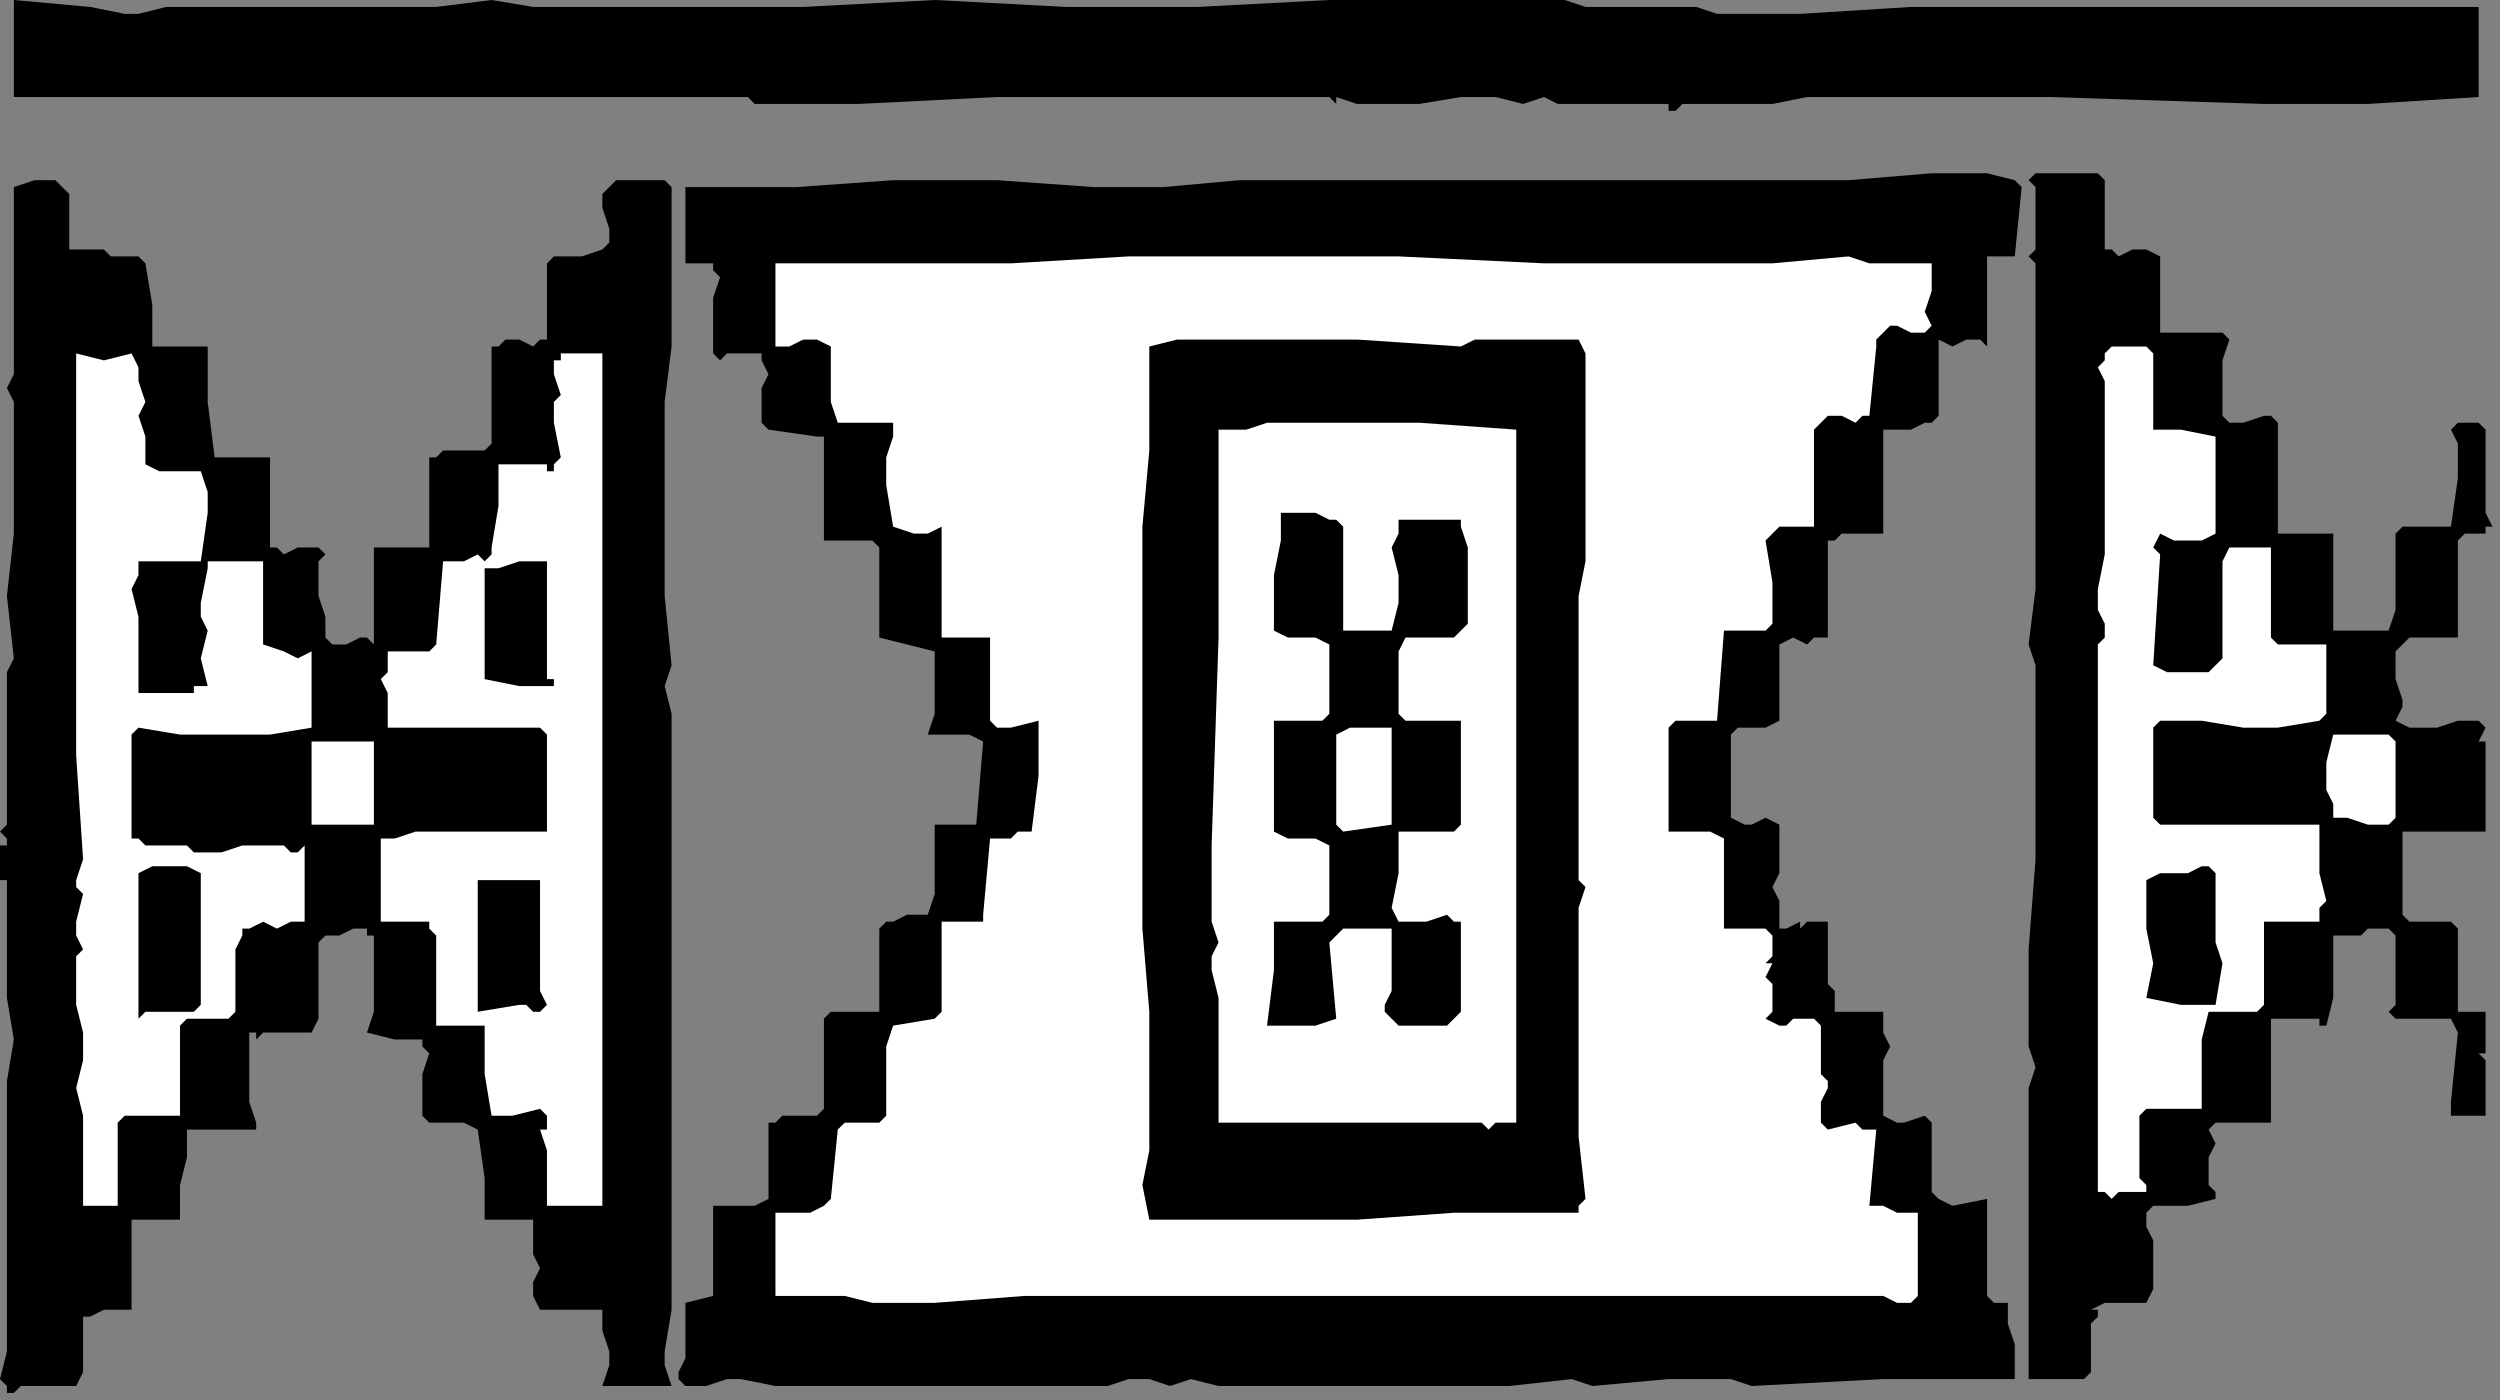
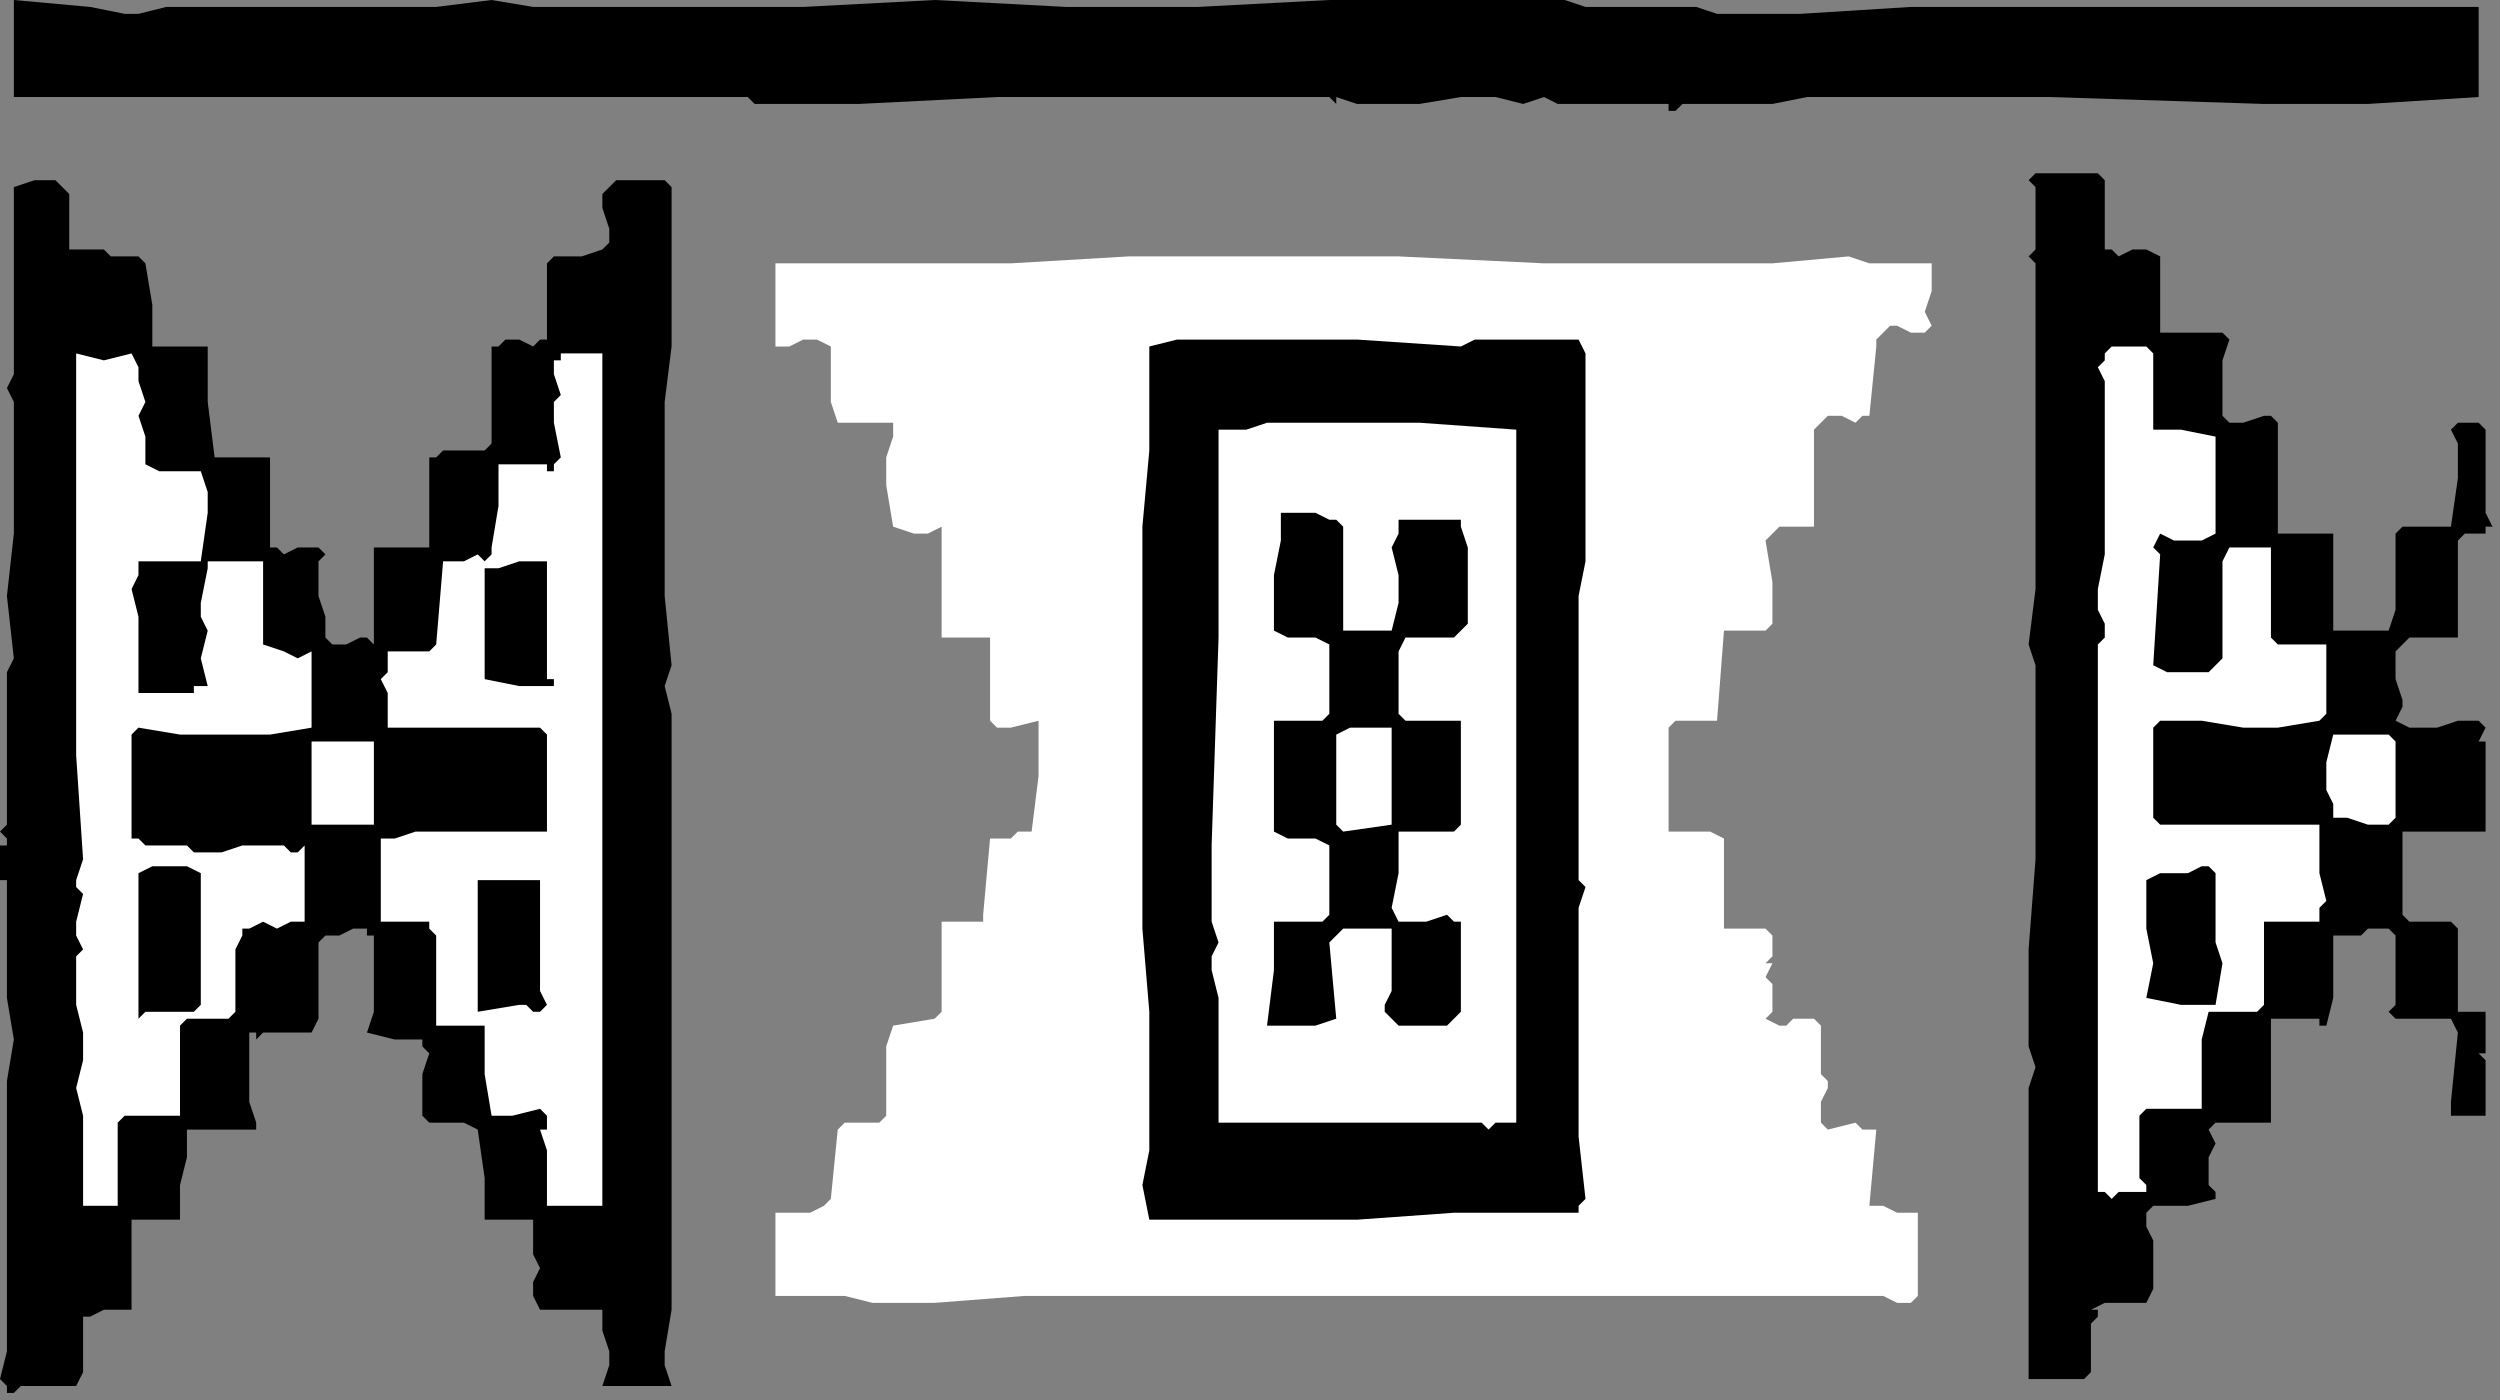
<svg xmlns="http://www.w3.org/2000/svg" xmlns:ns1="http://sodipodi.sourceforge.net/DTD/sodipodi-0.dtd" xmlns:ns2="http://www.inkscape.org/namespaces/inkscape" version="1.0" width="76.359mm" height="42.774mm" id="svg44" ns1:docname="CC003106.WMF">
  <rect width="100%" height="100%" fill="#808080" stroke="none" />
  <ns1:namedview pagecolor="#ffffff" bordercolor="#666666" borderopacity="1" objecttolerance="10" gridtolerance="10" guidetolerance="10" ns2:pageopacity="0" ns2:pageshadow="2" ns2:window-width="640" ns2:window-height="480" id="namedview46" />
  <defs id="defs6">
    <clipPath clipPathUnits="userSpaceOnUse" id="clipWmfPath1">
      <path d="M 0,0 L 288.533,0 L 288.533,161.6 L 0,161.6 z" id="path2" />
    </clipPath>
    <pattern id="WMFhbasepattern" patternUnits="userSpaceOnUse" width="6" height="6" x="0" y="0" />
  </defs>
  <path style="fill:#000000;fill-rule:nonzero;fill-opacity:1;stroke:none;" clip-path="url(#clipWmfPath1)" d="  M 286.136,0.8   L 286.136,2.4   L 286.136,3.2   L 286.136,4   L 286.136,4.8   L 286.136,4.8   L 286.136,8   L 286.136,11.2   L 273.347,12   L 261.358,12   L 236.581,11.2   L 235.782,11.2   L 234.983,11.2   L 233.384,11.2   L 225.392,11.2   L 217.399,11.2   L 208.607,11.2   L 204.611,12   L 200.615,12   L 194.22,12   L 193.421,12.8   L 192.622,12.8   L 192.622,12   L 191.823,12   L 191.023,12   L 190.224,12   L 183.83,12   L 181.432,12   L 179.834,12   L 178.235,11.2   L 175.837,12   L 172.64,11.2   L 171.042,11.2   L 168.644,11.2   L 163.849,12   L 159.053,12   L 156.655,12   L 154.257,11.2   L 154.257,12   L 154.257,12   L 153.458,11.2   L 147.064,11.2   L 140.67,11.2   L 137.473,11.2   L 134.276,11.2   L 127.882,11.2   L 123.885,11.2   L 121.488,11.2   L 120.688,11.2   L 119.09,11.2   L 118.291,11.2   L 117.491,11.2   L 116.692,11.2   L 115.094,11.2   L 99.108,12   L 90.317,12   L 87.119,12   L 86.32,11.2   L 82.324,11.2   L 56.748,11.2   L 43.959,11.2   L 31.97,11.2   L 16.784,11.2   L 1.599,11.2   L 1.599,10.4   L 1.599,0   L 10.39,0.8   L 14.387,1.6   L 15.985,1.6   L 19.182,0.8   L 25.576,0.8   L 27.974,0.8   L 31.171,0.8   L 37.565,0.8   L 43.959,0.8   L 50.353,0.8   L 56.748,0   L 61.543,0.8   L 65.539,0.8   L 75.131,0.8   L 83.922,0.8   L 87.919,0.8   L 92.714,0.8   L 107.9,0   L 123.086,0.8   L 138.272,0.8   L 153.458,0   L 160.652,0   L 167.046,0   L 174.239,0   L 180.633,0   L 183.031,0.8   L 186.228,0.8   L 189.425,0.8   L 193.421,0.8   L 193.421,0.8   L 194.22,0.8   L 195.02,0.8   L 195.819,0.8   L 198.217,1.6   L 201.414,1.6   L 207.808,1.6   L 220.596,0.8   L 234.184,0.8   L 248.57,0.8   L 275.745,0.8   L 281.34,0.8   L 283.738,0.8   L 286.136,0.8  z " id="path8" />
  <path style="fill:#000000;fill-rule:nonzero;fill-opacity:1;stroke:none;" clip-path="url(#clipWmfPath1)" d="  M 242.975,20.8   L 242.975,24.8   L 242.975,28.8   L 243.775,28.8   L 244.574,29.6   L 246.172,28.8   L 247.771,28.8   L 249.37,29.6   L 249.37,33.6   L 249.37,36   L 249.37,38.4   L 250.169,38.4   L 251.767,38.4   L 254.964,38.4   L 255.764,38.4   L 256.563,38.4   L 256.563,38.4   L 257.362,39.2   L 257.362,39.2   L 256.563,41.6   L 256.563,48   L 257.362,48.8   L 258.961,48.8   L 261.358,48   L 262.158,48   L 262.957,48.8   L 262.957,48.8   L 262.957,50.4   L 262.957,61.6   L 263.756,61.6   L 264.555,61.6   L 266.154,61.6   L 267.753,61.6   L 269.351,61.6   L 269.351,64.8   L 269.351,67.2   L 269.351,69.6   L 269.351,72.8   L 270.15,72.8   L 271.749,72.8   L 273.347,72.8   L 274.147,72.8   L 275.745,72.8   L 276.544,70.4   L 276.544,68   L 276.544,62.4   L 276.544,61.6   L 277.344,60.8   L 278.143,60.8   L 278.942,60.8   L 281.34,60.8   L 282.139,60.8   L 282.938,60.8   L 283.738,55.2   L 283.738,52   L 283.738,51.2   L 283.738,51.2   L 282.938,49.6   L 283.738,48.8   L 284.537,48.8   L 285.336,48.8   L 286.136,48.8   L 286.935,49.6   L 286.935,50.4   L 286.935,50.4   L 286.935,51.2   L 286.935,52   L 286.935,52   L 286.935,56   L 286.935,57.6   L 286.935,58.4   L 286.935,59.2   L 287.734,60.8   L 286.935,60.8   L 286.935,61.6   L 286.136,61.6   L 284.537,61.6   L 284.537,61.6   L 283.738,62.4   L 283.738,62.4   L 283.738,64.8   L 283.738,67.2   L 283.738,70.4   L 283.738,72.8   L 283.738,73.6   L 282.938,73.6   L 282.139,73.6   L 281.34,73.6   L 278.942,73.6   L 278.143,73.6   L 277.344,74.4   L 276.544,75.2   L 276.544,76   L 276.544,78.4   L 277.344,80.8   L 277.344,81.6   L 276.544,83.2   L 278.143,84   L 278.942,84   L 281.34,84   L 283.738,83.2   L 286.136,83.2   L 286.935,84   L 286.136,85.6   L 286.935,85.6   L 286.935,90.4   L 286.935,96   L 286.136,96   L 277.344,96   L 277.344,97.6   L 277.344,99.2   L 277.344,101.6   L 277.344,103.2   L 277.344,105.6   L 278.143,106.4   L 278.143,106.4   L 278.143,106.4   L 278.942,106.4   L 281.34,106.4   L 282.938,106.4   L 282.938,106.4   L 283.738,107.2   L 283.738,112   L 283.738,116   L 283.738,116.8   L 284.537,116.8   L 285.336,116.8   L 286.136,116.8   L 286.935,116.8   L 286.935,117.6   L 286.935,120   L 286.935,120.8   L 286.935,121.6   L 286.136,121.6   L 286.935,122.4   L 286.935,125.6   L 286.935,126.4   L 286.935,128   L 286.935,128.8   L 285.336,128.8   L 284.537,128.8   L 283.738,128.8   L 282.938,128.8   L 282.938,128   L 282.938,127.2   L 283.738,119.2   L 282.938,117.6   L 278.942,117.6   L 277.344,117.6   L 276.544,117.6   L 275.745,116.8   L 276.544,116   L 276.544,108   L 275.745,107.2   L 273.347,107.2   L 272.548,108   L 272.548,108   L 271.749,108   L 271.749,108   L 270.95,108   L 269.351,108   L 269.351,110.4   L 269.351,112.8   L 269.351,115.2   L 268.552,118.4   L 268.552,118.4   L 267.753,118.4   L 267.753,117.6   L 266.953,117.6   L 265.355,117.6   L 263.756,117.6   L 262.158,117.6   L 262.158,118.4   L 262.158,119.2   L 262.158,128.8   L 262.158,129.6   L 261.358,129.6   L 259.76,129.6   L 257.362,129.6   L 255.764,129.6   L 255.764,129.6   L 254.964,130.4   L 255.764,132   L 254.964,133.6   L 254.964,135.2   L 254.964,136.8   L 255.764,137.6   L 255.764,138.4   L 252.567,139.2   L 250.169,139.2   L 250.169,139.2   L 248.57,139.2   L 248.57,139.2   L 247.771,140   L 247.771,141.6   L 248.57,143.2   L 248.57,147.2   L 248.57,148.8   L 247.771,150.4   L 246.172,150.4   L 244.574,150.4   L 242.975,150.4   L 241.377,151.2   L 242.176,151.2   L 242.176,152   L 242.176,152   L 241.377,152.8   L 241.377,152.8   L 241.377,154.4   L 241.377,155.2   L 241.377,156   L 241.377,156.8   L 241.377,158.4   L 241.377,158.4   L 240.578,159.2   L 237.381,159.2   L 235.782,159.2   L 234.184,159.2   L 234.184,152   L 234.184,148   L 234.184,144   L 234.184,144   L 234.184,127.2   L 234.184,126.4   L 234.184,125.6   L 234.983,123.2   L 234.184,120.8   L 234.184,109.6   L 234.983,99.2   L 234.983,78.4   L 234.983,76.8   L 234.184,74.4   L 234.983,68   L 234.983,64.8   L 234.983,62.4   L 234.983,57.6   L 234.983,53.6   L 234.983,48.8   L 234.983,44   L 234.983,43.2   L 234.983,41.6   L 234.983,38.4   L 234.983,34.4   L 234.983,32.8   L 234.983,31.2   L 234.983,30.4   L 234.983,30.4   L 234.184,29.6   L 234.983,28.8   L 234.983,28   L 234.983,27.2   L 234.983,26.4   L 234.983,23.2   L 234.983,21.6   L 234.983,21.6   L 234.184,20.8   L 234.983,20   L 236.581,20   L 238.18,20   L 240.578,20   L 242.176,20   L 242.975,20.8  z " id="path10" />
-   <path style="fill:#000000;fill-rule:nonzero;fill-opacity:1;stroke:none;" clip-path="url(#clipWmfPath1)" d="  M 233.384,21.6   L 232.585,29.6   L 231.786,29.6   L 230.987,29.6   L 229.388,29.6   L 229.388,32.8   L 229.388,35.2   L 229.388,37.6   L 229.388,40   L 228.589,39.2   L 227.789,39.2   L 226.99,39.2   L 225.392,40   L 223.793,39.2   L 223.793,40   L 223.793,48   L 222.994,48.8   L 222.195,48.8   L 220.596,49.6   L 218.198,49.6   L 217.399,49.6   L 217.399,49.6   L 217.399,52.8   L 217.399,55.2   L 217.399,60.8   L 217.399,60.8   L 217.399,61.6   L 216.6,61.6   L 215.001,61.6   L 214.202,61.6   L 212.604,61.6   L 211.804,62.4   L 211.005,62.4   L 211.005,68   L 211.005,73.6   L 209.406,73.6   L 208.607,74.4   L 207.009,73.6   L 205.41,74.4   L 205.41,75.2   L 205.41,76   L 205.41,76.8   L 205.41,77.6   L 205.41,77.6   L 205.41,77.6   L 205.41,78.4   L 205.41,79.2   L 205.41,80.8   L 205.41,83.2   L 203.812,84   L 202.213,84   L 200.615,84   L 199.815,84.8   L 199.815,84.8   L 199.815,89.6   L 199.815,94.4   L 201.414,95.2   L 202.213,95.2   L 203.812,94.4   L 205.41,95.2   L 205.41,96.8   L 205.41,98.4   L 205.41,100.8   L 204.611,102.4   L 205.41,104   L 205.41,105.6   L 205.41,106.4   L 205.41,107.2   L 206.209,107.2   L 207.808,106.4   L 207.808,107.2   L 208.607,106.4   L 209.406,106.4   L 210.206,106.4   L 211.005,106.4   L 211.005,107.2   L 211.005,108.8   L 211.005,110.4   L 211.005,112   L 211.005,113.6   L 211.804,114.4   L 211.804,115.2   L 211.804,116   L 211.804,116.8   L 213.403,116.8   L 215.001,116.8   L 216.6,116.8   L 217.399,116.8   L 217.399,117.6   L 217.399,119.2   L 218.198,120.8   L 217.399,122.4   L 217.399,124.8   L 217.399,126.4   L 217.399,128.8   L 218.998,129.6   L 219.797,129.6   L 222.195,128.8   L 222.994,129.6   L 222.994,137.6   L 223.793,138.4   L 225.392,139.2   L 229.388,138.4   L 229.388,149.6   L 230.187,150.4   L 230.987,150.4   L 231.786,150.4   L 231.786,150.4   L 231.786,151.2   L 231.786,152.8   L 232.585,155.2   L 232.585,156.8   L 232.585,159.2   L 217.399,159.2   L 202.213,160   L 199.815,159.2   L 197.418,159.2   L 192.622,159.2   L 183.83,160   L 181.432,159.2   L 174.239,160   L 167.046,160   L 159.053,160   L 151.86,160   L 148.663,160   L 144.666,160   L 140.67,160   L 137.473,159.2   L 135.075,160   L 132.677,159.2   L 130.28,159.2   L 127.882,160   L 112.696,160   L 98.309,160   L 94.313,160   L 89.517,160   L 85.521,159.2   L 83.922,159.2   L 81.525,160   L 80.725,160   L 79.127,160   L 79.127,160   L 79.127,160   L 78.328,159.2   L 78.328,158.4   L 79.127,156.8   L 79.127,154.4   L 79.127,152   L 79.127,150.4   L 82.324,149.6   L 82.324,147.2   L 82.324,144.8   L 82.324,141.6   L 82.324,139.2   L 83.922,139.2   L 85.521,139.2   L 87.119,139.2   L 88.718,138.4   L 88.718,136   L 88.718,133.6   L 88.718,132   L 88.718,129.6   L 89.517,129.6   L 90.317,128.8   L 91.915,128.8   L 94.313,128.8   L 95.112,128   L 95.112,128   L 95.112,127.2   L 95.112,125.6   L 95.112,123.2   L 95.112,120.8   L 95.112,119.2   L 95.112,118.4   L 95.112,117.6   L 95.112,117.6   L 95.911,116.8   L 96.711,116.8   L 98.309,116.8   L 99.908,116.8   L 100.707,116.8   L 101.506,116.8   L 101.506,116   L 101.506,114.4   L 101.506,110.4   L 101.506,107.2   L 102.305,106.4   L 103.105,106.4   L 104.703,105.6   L 107.101,105.6   L 107.9,103.2   L 107.9,100.8   L 107.9,98.4   L 107.9,95.2   L 109.499,95.2   L 110.298,95.2   L 111.897,95.2   L 112.696,95.2   L 112.696,95.2   L 113.495,85.6   L 111.897,84.8   L 110.298,84.8   L 108.7,84.8   L 107.101,84.8   L 107.9,82.4   L 107.9,80   L 107.9,75.2   L 104.703,74.4   L 101.506,73.6   L 101.506,71.2   L 101.506,68.8   L 101.506,65.6   L 101.506,63.2   L 100.707,62.4   L 99.908,62.4   L 99.108,62.4   L 99.108,62.4   L 96.711,62.4   L 95.112,62.4   L 95.112,56.8   L 95.112,52   L 95.112,51.2   L 95.112,50.4   L 94.313,50.4   L 88.718,49.6   L 87.919,48.8   L 87.919,48   L 87.919,45.6   L 87.919,44.8   L 88.718,43.2   L 87.919,41.6   L 87.919,40.8   L 87.119,40.8   L 84.722,40.8   L 83.922,40.8   L 83.922,40.8   L 83.123,41.6   L 82.324,40.8   L 82.324,36.8   L 82.324,34.4   L 83.123,32   L 82.324,31.2   L 82.324,30.4   L 81.525,30.4   L 80.725,30.4   L 80.725,30.4   L 79.926,30.4   L 79.127,30.4   L 79.127,29.6   L 79.127,28.8   L 79.127,28   L 79.127,26.4   L 79.127,25.6   L 79.127,24.8   L 79.127,23.2   L 79.127,22.4   L 79.127,21.6   L 79.127,21.6   L 79.926,21.6   L 80.725,21.6   L 91.915,21.6   L 103.105,20.8   L 115.094,20.8   L 126.283,21.6   L 134.276,21.6   L 143.068,20.8   L 147.064,20.8   L 151.06,20.8   L 155.856,20.8   L 159.852,20.8   L 184.629,20.8   L 210.206,20.8   L 211.005,20.8   L 211.804,20.8   L 213.403,20.8   L 222.994,20   L 227.789,20   L 229.388,20   L 232.585,20.8   L 233.384,21.6  z " id="path12" />
  <path style="fill:#000000;fill-rule:nonzero;fill-opacity:1;stroke:none;" clip-path="url(#clipWmfPath1)" d="  M 77.528,23.2   L 77.528,28.8   L 77.528,34.4   L 77.528,40   L 76.729,46.4   L 76.729,61.6   L 76.729,68.8   L 77.528,76.8   L 76.729,79.2   L 77.528,82.4   L 77.528,84.8   L 77.528,88   L 77.528,88.8   L 77.528,89.6   L 77.528,90.4   L 77.528,99.2   L 77.528,108   L 77.528,116.8   L 77.528,120.8   L 77.528,124.8   L 77.528,129.6   L 77.528,134.4   L 77.528,143.2   L 77.528,144.8   L 77.528,147.2   L 77.528,151.2   L 76.729,156   L 76.729,157.6   L 77.528,160   L 73.532,160   L 71.134,160   L 69.536,160   L 70.335,157.6   L 70.335,156   L 69.536,153.6   L 69.536,151.2   L 62.342,151.2   L 61.543,149.6   L 61.543,148   L 62.342,146.4   L 61.543,144.8   L 61.543,144   L 61.543,144   L 61.543,142.4   L 61.543,141.6   L 61.543,140.8   L 60.744,140.8   L 55.948,140.8   L 55.948,136   L 55.149,130.4   L 53.551,129.6   L 51.952,129.6   L 49.554,129.6   L 49.554,129.6   L 48.755,128.8   L 48.755,124   L 49.554,121.6   L 48.755,120.8   L 48.755,120   L 45.558,120   L 42.361,119.2   L 43.16,116.8   L 43.16,114.4   L 43.16,108   L 42.361,108   L 42.361,107.2   L 40.762,107.2   L 39.164,108   L 37.565,108   L 37.565,108   L 36.766,108.8   L 36.766,109.6   L 36.766,110.4   L 36.766,112   L 36.766,115.2   L 36.766,116.8   L 36.766,117.6   L 35.967,119.2   L 35.167,119.2   L 34.368,119.2   L 32.77,119.2   L 31.171,119.2   L 30.372,119.2   L 29.573,120   L 29.573,119.2   L 28.773,119.2   L 28.773,120   L 28.773,122.4   L 28.773,124.8   L 28.773,127.2   L 29.573,129.6   L 29.573,130.4   L 21.58,130.4   L 21.58,130.4   L 21.58,131.2   L 21.58,132   L 21.58,132.8   L 21.58,133.6   L 20.781,136.8   L 20.781,140.8   L 18.383,140.8   L 15.186,140.8   L 15.186,141.6   L 15.186,142.4   L 15.186,144   L 15.186,145.6   L 15.186,146.4   L 15.186,147.2   L 15.186,149.6   L 15.186,150.4   L 15.186,151.2   L 15.186,151.2   L 13.587,151.2   L 11.989,151.2   L 10.39,152   L 9.591,152   L 9.591,152.8   L 9.591,156   L 9.591,157.6   L 9.591,158.4   L 8.792,160   L 7.193,160   L 5.595,160   L 3.197,160   L 2.398,160   L 1.599,160.8   L 0.799,160.8   L 0.799,160   L 0,159.2   L 0.799,156   L 0.799,152   L 0.799,144.8   L 0.799,136.8   L 0.799,132.8   L 0.799,128.8   L 0.799,124.8   L 1.599,120   L 0.799,115.2   L 0.799,110.4   L 0.799,107.2   L 0.799,104   L 0.799,103.2   L 0.799,102.4   L 0.799,101.6   L 0,101.6   L 0,99.2   L 0,97.6   L 0.799,97.6   L 0.799,96.8   L 0,96   L 0,96   L 0.799,95.2   L 0.799,93.6   L 0.799,92   L 0.799,89.6   L 0.799,88   L 0.799,83.2   L 0.799,77.6   L 1.599,76   L 0.799,68.8   L 1.599,61.6   L 1.599,55.2   L 1.599,48.8   L 1.599,47.2   L 1.599,46.4   L 1.599,46.4   L 1.599,46.4   L 0.799,44.8   L 1.599,43.2   L 1.599,41.6   L 1.599,40.8   L 1.599,39.2   L 1.599,37.6   L 1.599,36.8   L 1.599,35.2   L 1.599,35.2   L 1.599,34.4   L 1.599,33.6   L 1.599,32.8   L 1.599,32   L 1.599,30.4   L 1.599,28.8   L 1.599,28.8   L 1.599,24.8   L 1.599,23.2   L 1.599,21.6   L 3.996,20.8   L 4.796,20.8   L 5.595,20.8   L 6.394,20.8   L 6.394,20.8   L 7.193,21.6   L 7.993,22.4   L 7.993,23.2   L 7.993,24.8   L 7.993,26.4   L 7.993,28   L 7.993,28.8   L 8.792,28.8   L 8.792,28.8   L 9.591,28.8   L 11.19,28.8   L 11.989,28.8   L 12.788,29.6   L 13.587,29.6   L 15.186,29.6   L 15.985,29.6   L 16.784,30.4   L 17.584,35.2   L 17.584,40   L 23.978,40   L 23.978,43.2   L 23.978,46.4   L 24.777,52.8   L 27.974,52.8   L 29.573,52.8   L 31.171,52.8   L 31.171,57.6   L 31.171,63.2   L 31.97,63.2   L 32.77,64   L 34.368,63.2   L 35.967,63.2   L 36.766,63.2   L 37.565,64   L 36.766,64.8   L 36.766,66.4   L 36.766,68.8   L 37.565,71.2   L 37.565,73.6   L 38.365,74.4   L 39.963,74.4   L 41.562,73.6   L 42.361,73.6   L 43.16,74.4   L 43.16,71.2   L 43.16,68.8   L 43.16,63.2   L 44.759,63.2   L 46.357,63.2   L 47.956,63.2   L 49.554,63.2   L 49.554,60.8   L 49.554,58.4   L 49.554,56.8   L 49.554,54.4   L 49.554,52.8   L 50.353,52.8   L 51.153,52   L 51.952,52   L 54.35,52   L 55.948,52   L 56.748,51.2   L 56.748,45.6   L 56.748,40   L 57.547,40   L 58.346,39.2   L 59.945,39.2   L 61.543,40   L 62.342,39.2   L 63.142,39.2   L 63.142,36.8   L 63.142,34.4   L 63.142,32   L 63.142,30.4   L 63.941,29.6   L 65.539,29.6   L 67.138,29.6   L 69.536,28.8   L 70.335,28   L 70.335,26.4   L 69.536,24   L 69.536,22.4   L 70.335,21.6   L 71.134,20.8   L 72.733,20.8   L 74.331,20.8   L 75.93,20.8   L 76.729,20.8   L 77.528,21.6   L 77.528,22.4   L 77.528,23.2  z " id="path14" />
  <path style="fill:#ffffff;fill-rule:nonzero;fill-opacity:1;stroke:none;" clip-path="url(#clipWmfPath1)" d="  M 222.994,30.4   L 222.994,33.6   L 222.195,36   L 222.994,37.6   L 222.195,38.4   L 220.596,38.4   L 218.998,37.6   L 218.198,37.6   L 217.399,38.4   L 216.6,39.2   L 216.6,40   L 215.801,48   L 215.001,48   L 214.202,48.8   L 212.604,48   L 211.005,48   L 210.206,48.8   L 209.406,49.6   L 209.406,55.2   L 209.406,60.8   L 207.808,60.8   L 206.209,60.8   L 205.41,60.8   L 204.611,61.6   L 203.812,62.4   L 204.611,67.2   L 204.611,72   L 203.812,72.8   L 203.012,72.8   L 201.414,72.8   L 199.815,72.8   L 199.016,72.8   L 198.217,83.2   L 197.418,83.2   L 195.819,83.2   L 194.22,83.2   L 193.421,83.2   L 192.622,84   L 192.622,96   L 193.421,96   L 195.02,96   L 197.418,96   L 199.016,96.8   L 199.016,107.2   L 200.615,107.2   L 203.012,107.2   L 203.812,107.2   L 204.611,108   L 204.611,108.8   L 204.611,110.4   L 203.812,111.2   L 204.611,111.2   L 203.812,112.8   L 204.611,113.6   L 204.611,116.8   L 203.812,117.6   L 203.812,117.6   L 205.41,118.4   L 206.209,118.4   L 207.009,117.6   L 207.808,117.6   L 209.406,117.6   L 210.206,118.4   L 210.206,119.2   L 210.206,120   L 210.206,122.4   L 210.206,123.2   L 210.206,124   L 210.206,124   L 211.005,124.8   L 211.005,125.6   L 210.206,127.2   L 210.206,128   L 210.206,128.8   L 210.206,129.6   L 211.005,130.4   L 214.202,129.6   L 215.001,130.4   L 215.801,130.4   L 216.6,130.4   L 215.801,139.2   L 217.399,139.2   L 218.998,140   L 221.395,140   L 221.395,149.6   L 220.596,150.4   L 218.998,150.4   L 217.399,149.6   L 216.6,149.6   L 203.812,149.6   L 191.023,149.6   L 177.436,149.6   L 164.648,149.6   L 158.254,149.6   L 152.659,149.6   L 140.67,149.6   L 135.075,149.6   L 129.48,149.6   L 118.291,149.6   L 107.9,150.4   L 102.305,150.4   L 100.707,150.4   L 97.51,149.6   L 89.517,149.6   L 89.517,144.8   L 89.517,142.4   L 89.517,141.6   L 89.517,140   L 91.116,140   L 93.514,140   L 95.112,139.2   L 95.112,139.2   L 95.911,138.4   L 96.711,130.4   L 97.51,129.6   L 98.309,129.6   L 99.908,129.6   L 100.707,129.6   L 101.506,129.6   L 102.305,128.8   L 102.305,128   L 102.305,123.2   L 102.305,120.8   L 103.105,118.4   L 107.9,117.6   L 107.9,117.6   L 108.7,116.8   L 108.7,116.8   L 108.7,114.4   L 108.7,111.2   L 108.7,108.8   L 108.7,108   L 108.7,106.4   L 111.097,106.4   L 112.696,106.4   L 113.495,106.4   L 113.495,105.6   L 114.294,96.8   L 115.094,96.8   L 116.692,96.8   L 117.491,96   L 119.09,96   L 119.889,89.6   L 119.889,83.2   L 116.692,84   L 115.094,84   L 115.094,84   L 114.294,83.2   L 114.294,78.4   L 114.294,76   L 114.294,74.4   L 114.294,73.6   L 112.696,73.6   L 111.897,73.6   L 110.298,73.6   L 108.7,73.6   L 108.7,70.4   L 108.7,67.2   L 108.7,64   L 108.7,60.8   L 107.101,61.6   L 105.502,61.6   L 103.105,60.8   L 102.305,56   L 102.305,52.8   L 103.105,50.4   L 103.105,49.6   L 103.105,48.8   L 102.305,48.8   L 101.506,48.8   L 96.711,48.8   L 95.911,46.4   L 95.911,44   L 95.911,40   L 94.313,39.2   L 92.714,39.2   L 91.116,40   L 89.517,40   L 89.517,37.6   L 89.517,35.2   L 89.517,30.4   L 103.105,30.4   L 116.692,30.4   L 130.28,29.6   L 143.068,29.6   L 152.659,29.6   L 161.451,29.6   L 178.235,30.4   L 195.819,30.4   L 204.611,30.4   L 213.403,29.6   L 215.801,30.4   L 218.198,30.4   L 220.596,30.4   L 222.994,30.4  z " id="path16" />
  <path style="fill:#ffffff;fill-rule:nonzero;fill-opacity:1;stroke:none;" clip-path="url(#clipWmfPath1)" d="  M 248.57,41.6   L 248.57,45.6   L 248.57,49.6   L 251.767,49.6   L 255.764,50.4   L 255.764,56   L 255.764,57.6   L 255.764,59.2   L 255.764,61.6   L 254.165,62.4   L 252.567,62.4   L 250.968,62.4   L 249.37,61.6   L 248.57,63.2   L 249.37,64   L 248.57,76.8   L 250.169,77.6   L 251.767,77.6   L 253.366,77.6   L 254.964,77.6   L 255.764,76.8   L 256.563,76   L 256.563,75.2   L 256.563,73.6   L 256.563,72.8   L 256.563,71.2   L 256.563,71.2   L 256.563,71.2   L 256.563,70.4   L 256.563,70.4   L 256.563,68.8   L 256.563,66.4   L 256.563,64.8   L 257.362,63.2   L 262.158,63.2   L 262.158,64   L 262.158,64   L 262.158,64.8   L 262.158,67.2   L 262.158,69.6   L 262.158,71.2   L 262.158,73.6   L 262.158,73.6   L 262.957,74.4   L 264.555,74.4   L 266.953,74.4   L 268.552,74.4   L 268.552,75.2   L 268.552,76   L 268.552,76.8   L 268.552,77.6   L 268.552,80.8   L 268.552,81.6   L 268.552,82.4   L 267.753,83.2   L 262.957,84   L 258.961,84   L 254.165,83.2   L 249.37,83.2   L 248.57,84   L 248.57,94.4   L 249.37,95.2   L 258.961,95.2   L 267.753,95.2   L 267.753,96.8   L 267.753,98.4   L 267.753,100.8   L 268.552,104   L 267.753,104.8   L 267.753,106.4   L 266.154,106.4   L 264.555,106.4   L 262.158,106.4   L 261.358,106.4   L 261.358,107.2   L 261.358,111.2   L 261.358,112.8   L 261.358,115.2   L 261.358,116   L 260.559,116.8   L 258.961,116.8   L 256.563,116.8   L 255.764,116.8   L 254.964,116.8   L 254.964,116.8   L 254.165,120   L 254.165,123.2   L 254.165,125.6   L 254.165,128   L 250.169,128   L 248.57,128   L 247.771,128   L 246.972,128.8   L 246.972,132.8   L 246.972,135.2   L 246.972,136   L 247.771,136.8   L 247.771,136.8   L 247.771,137.6   L 244.574,137.6   L 243.775,138.4   L 242.975,137.6   L 242.176,137.6   L 242.176,132.8   L 242.176,128   L 242.176,123.2   L 242.176,118.4   L 242.176,112.8   L 242.176,106.4   L 242.176,100.8   L 242.176,94.4   L 242.176,93.6   L 242.176,92   L 242.176,90.4   L 242.176,88.8   L 242.176,88   L 242.176,87.2   L 242.176,87.2   L 242.176,86.4   L 242.176,76   L 242.176,75.2   L 242.176,74.4   L 242.176,74.4   L 242.975,73.6   L 242.975,72.8   L 242.975,72.8   L 242.975,72   L 242.975,72   L 242.176,70.4   L 242.176,68   L 242.975,64   L 242.975,55.2   L 242.975,46.4   L 242.975,44.8   L 242.975,44   L 242.176,42.4   L 242.975,41.6   L 242.975,40.8   L 242.975,40.8   L 243.775,40   L 245.373,40   L 246.972,40   L 247.771,40   L 248.57,40.8   L 248.57,41.6  z " id="path18" />
  <path style="fill:#000000;fill-rule:nonzero;fill-opacity:1;stroke:none;" clip-path="url(#clipWmfPath1)" d="  M 183.031,40.8   L 183.031,43.2   L 183.031,44.8   L 183.031,46.4   L 183.031,48.8   L 183.031,55.2   L 183.031,61.6   L 183.031,64.8   L 182.232,68.8   L 182.232,76.8   L 182.232,84.8   L 182.232,92.8   L 182.232,100.8   L 182.232,101.6   L 183.031,102.4   L 182.232,104.8   L 182.232,107.2   L 182.232,108   L 182.232,108.8   L 182.232,109.6   L 182.232,116.8   L 182.232,124   L 182.232,131.2   L 183.031,138.4   L 182.232,139.2   L 182.232,140   L 181.432,140   L 180.633,140   L 167.845,140   L 156.655,140.8   L 144.666,140.8   L 132.677,140.8   L 132.677,140.8   L 131.878,136.8   L 132.677,132.8   L 132.677,125.6   L 132.677,116.8   L 131.878,107.2   L 131.878,98.4   L 131.878,93.6   L 131.878,88.8   L 131.878,86.4   L 131.878,84   L 131.878,76   L 131.878,68.8   L 131.878,60.8   L 132.677,52   L 132.677,50.4   L 132.677,48.8   L 132.677,45.6   L 132.677,43.2   L 132.677,41.6   L 132.677,40   L 135.874,39.2   L 139.071,39.2   L 142.269,39.2   L 145.466,39.2   L 151.06,39.2   L 156.655,39.2   L 168.644,40   L 170.243,39.2   L 171.841,39.2   L 174.239,39.2   L 176.637,39.2   L 179.834,39.2   L 182.232,39.2   L 183.031,40.8  z " id="path20" />
  <path style="fill:#ffffff;fill-rule:nonzero;fill-opacity:1;stroke:none;" clip-path="url(#clipWmfPath1)" d="  M 69.536,40.8   L 69.536,60.8   L 69.536,81.6   L 69.536,102.4   L 69.536,112.8   L 69.536,123.2   L 69.536,127.2   L 69.536,131.2   L 69.536,135.2   L 69.536,139.2   L 63.142,139.2   L 63.142,137.6   L 63.142,135.2   L 63.142,132.8   L 62.342,130.4   L 63.142,130.4   L 63.142,129.6   L 63.142,128.8   L 62.342,128   L 59.145,128.8   L 56.748,128.8   L 55.948,124   L 55.948,121.6   L 55.948,118.4   L 55.149,118.4   L 55.149,118.4   L 53.551,118.4   L 52.751,118.4   L 51.952,118.4   L 50.353,118.4   L 50.353,115.2   L 50.353,111.2   L 50.353,108   L 49.554,107.2   L 49.554,106.4   L 48.755,106.4   L 47.156,106.4   L 45.558,106.4   L 44.759,106.4   L 43.959,106.4   L 43.959,105.6   L 43.959,104   L 43.959,102.4   L 43.959,100.8   L 43.959,96.8   L 45.558,96.8   L 47.956,96   L 49.554,96   L 51.153,96   L 52.751,96   L 53.551,96   L 55.149,96   L 57.547,96   L 60.744,96   L 63.142,96   L 63.142,94.4   L 63.142,92   L 63.142,88.8   L 63.142,87.2   L 63.142,86.4   L 63.142,84.8   L 62.342,84   L 61.543,84   L 59.945,84   L 57.547,84   L 44.759,84   L 44.759,83.2   L 44.759,81.6   L 44.759,80   L 43.959,78.4   L 44.759,77.6   L 44.759,76.8   L 44.759,76   L 44.759,75.2   L 45.558,75.2   L 46.357,75.2   L 47.956,75.2   L 49.554,75.2   L 50.353,74.4   L 51.153,64.8   L 51.153,64.8   L 51.952,64.8   L 52.751,64.8   L 53.551,64.8   L 55.149,64   L 55.948,64.8   L 56.748,64   L 56.748,64   L 56.748,63.2   L 57.547,58.4   L 57.547,53.6   L 59.145,53.6   L 60.744,53.6   L 62.342,53.6   L 63.142,53.6   L 63.142,54.4   L 63.941,54.4   L 63.941,53.6   L 64.74,52.8   L 63.941,48.8   L 63.941,47.2   L 63.941,46.4   L 64.74,45.6   L 63.941,43.2   L 63.941,41.6   L 64.74,41.6   L 64.74,40.8   L 69.536,40.8  z " id="path22" />
  <path style="fill:#ffffff;fill-rule:nonzero;fill-opacity:1;stroke:none;" clip-path="url(#clipWmfPath1)" d="  M 15.186,40.8   L 15.985,42.4   L 15.985,44   L 16.784,46.4   L 15.985,48   L 16.784,50.4   L 16.784,52   L 16.784,53.6   L 18.383,54.4   L 19.982,54.4   L 23.179,54.4   L 23.978,56.8   L 23.978,59.2   L 23.179,64.8   L 21.58,64.8   L 19.982,64.8   L 17.584,64.8   L 15.985,64.8   L 15.985,66.4   L 15.186,68   L 15.985,71.2   L 15.985,80   L 19.982,80   L 22.379,80   L 22.379,79.2   L 23.978,79.2   L 23.179,76   L 23.978,72.8   L 23.179,71.2   L 23.179,69.6   L 23.978,65.6   L 23.978,64.8   L 24.777,64.8   L 26.376,64.8   L 30.372,64.8   L 30.372,67.2   L 30.372,69.6   L 30.372,74.4   L 32.77,75.2   L 34.368,76   L 35.967,75.2   L 35.967,76.8   L 35.967,80   L 35.967,84   L 31.171,84.8   L 26.376,84.8   L 20.781,84.8   L 15.985,84   L 15.186,84.8   L 15.186,96.8   L 15.985,96.8   L 16.784,97.6   L 17.584,97.6   L 18.383,97.6   L 19.182,97.6   L 19.982,97.6   L 21.58,97.6   L 22.379,98.4   L 25.576,98.4   L 27.974,97.6   L 29.573,97.6   L 31.171,97.6   L 32.77,97.6   L 33.569,98.4   L 34.368,98.4   L 35.167,97.6   L 35.167,97.6   L 35.167,100   L 35.167,101.6   L 35.167,104   L 35.167,106.4   L 33.569,106.4   L 31.97,107.2   L 30.372,106.4   L 28.773,107.2   L 27.974,107.2   L 27.974,108   L 27.175,109.6   L 27.175,112   L 27.175,114.4   L 27.175,116   L 27.175,116.8   L 26.376,117.6   L 25.576,117.6   L 23.179,117.6   L 22.379,117.6   L 21.58,117.6   L 20.781,118.4   L 20.781,119.2   L 20.781,121.6   L 20.781,124   L 20.781,126.4   L 20.781,128.8   L 19.182,128.8   L 17.584,128.8   L 14.387,128.8   L 13.587,129.6   L 13.587,134.4   L 13.587,136.8   L 13.587,139.2   L 9.591,139.2   L 9.591,136   L 9.591,132   L 9.591,128.8   L 8.792,125.6   L 9.591,122.4   L 9.591,119.2   L 8.792,116   L 8.792,112.8   L 8.792,111.2   L 8.792,110.4   L 9.591,109.6   L 8.792,108   L 8.792,106.4   L 9.591,103.2   L 8.792,102.4   L 8.792,101.6   L 9.591,99.2   L 8.792,87.2   L 8.792,76   L 8.792,64   L 8.792,52   L 8.792,50.4   L 8.792,48   L 8.792,45.6   L 8.792,44   L 8.792,43.2   L 8.792,41.6   L 8.792,40.8   L 8.792,40.8   L 11.989,41.6   L 15.186,40.8  z " id="path24" />
  <path style="fill:#ffffff;fill-rule:nonzero;fill-opacity:1;stroke:none;" clip-path="url(#clipWmfPath1)" d="  M 175.038,49.6   L 175.038,53.6   L 175.038,59.2   L 175.038,68.8   L 175.038,79.2   L 175.038,84   L 175.038,88.8   L 175.038,92.8   L 175.038,96.8   L 175.038,100.8   L 175.038,104.8   L 175.038,110.4   L 175.038,116.8   L 175.038,129.6   L 172.64,129.6   L 171.841,130.4   L 171.841,130.4   L 171.042,129.6   L 141.469,129.6   L 140.67,129.6   L 140.67,129.6   L 140.67,128.8   L 140.67,127.2   L 140.67,124.8   L 140.67,123.2   L 140.67,121.6   L 140.67,120   L 140.67,118.4   L 140.67,115.2   L 139.871,112   L 139.871,110.4   L 140.67,108.8   L 139.871,106.4   L 139.871,103.2   L 139.871,100   L 139.871,97.6   L 140.67,73.6   L 140.67,49.6   L 140.67,49.6   L 143.867,49.6   L 146.265,48.8   L 149.462,48.8   L 152.659,48.8   L 163.849,48.8   L 175.038,49.6  z " id="path26" />
  <path style="fill:#000000;fill-rule:nonzero;fill-opacity:1;stroke:none;" clip-path="url(#clipWmfPath1)" d="  M 155.057,60.8   L 155.057,64   L 155.057,67.2   L 155.057,69.6   L 155.057,72.8   L 155.856,72.8   L 157.454,72.8   L 159.053,72.8   L 160.652,72.8   L 161.451,69.6   L 161.451,66.4   L 160.652,63.2   L 161.451,61.6   L 161.451,60   L 163.049,60   L 164.648,60   L 168.644,60   L 168.644,60.8   L 169.443,63.2   L 169.443,65.6   L 169.443,68   L 169.443,71.2   L 169.443,72   L 168.644,72.8   L 167.845,73.6   L 167.046,73.6   L 164.648,73.6   L 162.25,73.6   L 161.451,75.2   L 161.451,76   L 161.451,77.6   L 161.451,79.2   L 161.451,80   L 161.451,81.6   L 161.451,82.4   L 162.25,83.2   L 163.849,83.2   L 164.648,83.2   L 166.246,83.2   L 167.046,83.2   L 167.845,83.2   L 168.644,83.2   L 168.644,84   L 168.644,84   L 168.644,86.4   L 168.644,88.8   L 168.644,90.4   L 168.644,92.8   L 168.644,93.6   L 168.644,95.2   L 167.845,96   L 167.046,96   L 161.451,96   L 161.451,100.8   L 160.652,104.8   L 161.451,106.4   L 162.25,106.4   L 163.049,106.4   L 164.648,106.4   L 167.046,105.6   L 167.845,106.4   L 168.644,106.4   L 168.644,106.4   L 168.644,108.8   L 168.644,112   L 168.644,116.8   L 167.845,117.6   L 167.046,118.4   L 167.046,118.4   L 166.246,118.4   L 165.447,118.4   L 163.849,118.4   L 161.451,118.4   L 160.652,117.6   L 159.852,116.8   L 159.852,116   L 160.652,114.4   L 160.652,111.2   L 160.652,107.2   L 158.254,107.2   L 156.655,107.2   L 155.856,107.2   L 155.057,107.2   L 154.257,108   L 153.458,108.8   L 154.257,117.6   L 151.86,118.4   L 150.261,118.4   L 146.265,118.4   L 147.064,112   L 147.064,106.4   L 152.659,106.4   L 153.458,105.6   L 153.458,97.6   L 151.86,96.8   L 150.261,96.8   L 148.663,96.8   L 147.064,96   L 147.064,92   L 147.064,87.2   L 147.064,85.6   L 147.064,84   L 147.064,83.2   L 150.261,83.2   L 152.659,83.2   L 153.458,82.4   L 153.458,80.8   L 153.458,79.2   L 153.458,76.8   L 153.458,74.4   L 151.86,73.6   L 150.261,73.6   L 148.663,73.6   L 147.064,72.8   L 147.064,66.4   L 147.863,62.4   L 147.863,61.6   L 147.863,59.2   L 149.462,59.2   L 151.86,59.2   L 153.458,60   L 154.257,60   L 155.057,60.8  z " id="path28" />
  <path style="fill:#000000;fill-rule:nonzero;fill-opacity:1;stroke:none;" clip-path="url(#clipWmfPath1)" d="  M 63.142,64.8   L 63.142,68.8   L 63.142,72   L 63.142,78.4   L 63.142,78.4   L 63.941,78.4   L 63.941,79.2   L 61.543,79.2   L 59.945,79.2   L 55.948,78.4   L 55.948,72   L 55.948,65.6   L 57.547,65.6   L 59.945,64.8   L 61.543,64.8   L 63.142,64.8  z " id="path30" />
  <path style="fill:#ffffff;fill-rule:nonzero;fill-opacity:1;stroke:none;" clip-path="url(#clipWmfPath1)" d="  M 276.544,85.6   L 276.544,89.6   L 276.544,92   L 276.544,94.4   L 275.745,95.2   L 274.946,95.2   L 273.347,95.2   L 270.95,94.4   L 269.351,94.4   L 269.351,92.8   L 268.552,91.2   L 268.552,88   L 269.351,84.8   L 273.347,84.8   L 274.946,84.8   L 275.745,84.8   L 276.544,85.6  z " id="path32" />
  <path style="fill:#ffffff;fill-rule:nonzero;fill-opacity:1;stroke:none;" clip-path="url(#clipWmfPath1)" d="  M 160.652,84   L 160.652,89.6   L 160.652,92.8   L 160.652,95.2   L 155.057,96   L 154.257,95.2   L 154.257,84.8   L 155.856,84   L 157.454,84   L 160.652,84  z " id="path34" />
  <path style="fill:#ffffff;fill-rule:nonzero;fill-opacity:1;stroke:none;" clip-path="url(#clipWmfPath1)" d="  M 43.16,95.2   L 36.766,95.2   L 35.967,95.2   L 35.967,85.6   L 36.766,85.6   L 36.766,85.6   L 38.365,85.6   L 39.164,85.6   L 40.762,85.6   L 41.562,85.6   L 42.361,85.6   L 43.16,85.6   L 43.16,85.6   L 43.16,95.2  z " id="path36" />
  <path style="fill:#000000;fill-rule:nonzero;fill-opacity:1;stroke:none;" clip-path="url(#clipWmfPath1)" d="  M 255.764,102.4   L 255.764,104.8   L 255.764,107.2   L 255.764,108.8   L 256.563,111.2   L 255.764,116   L 251.767,116   L 247.771,115.2   L 248.57,111.2   L 247.771,107.2   L 247.771,104   L 247.771,101.6   L 249.37,100.8   L 250.968,100.8   L 252.567,100.8   L 254.165,100   L 254.964,100   L 255.764,100.8   L 255.764,101.6   L 255.764,102.4  z " id="path38" />
  <path style="fill:#000000;fill-rule:nonzero;fill-opacity:1;stroke:none;" clip-path="url(#clipWmfPath1)" d="  M 23.179,100.8   L 23.179,104.8   L 23.179,108.8   L 23.179,112.8   L 23.179,116   L 22.379,116.8   L 22.379,116.8   L 21.58,116.8   L 20.781,116.8   L 19.182,116.8   L 18.383,116.8   L 17.584,116.8   L 17.584,116.8   L 16.784,116.8   L 15.985,117.6   L 15.985,116.8   L 15.985,116   L 15.985,112   L 15.985,108.8   L 15.985,100.8   L 17.584,100   L 19.182,100   L 21.58,100   L 23.179,100.8  z " id="path40" />
  <path style="fill:#000000;fill-rule:nonzero;fill-opacity:1;stroke:none;" clip-path="url(#clipWmfPath1)" d="  M 62.342,105.6   L 62.342,111.2   L 62.342,113.6   L 62.342,114.4   L 63.142,116   L 62.342,116.8   L 61.543,116.8   L 60.744,116   L 59.945,116   L 55.149,116.8   L 55.149,109.6   L 55.149,101.6   L 59.145,101.6   L 62.342,101.6   L 62.342,105.6  z " id="path42" />
</svg>